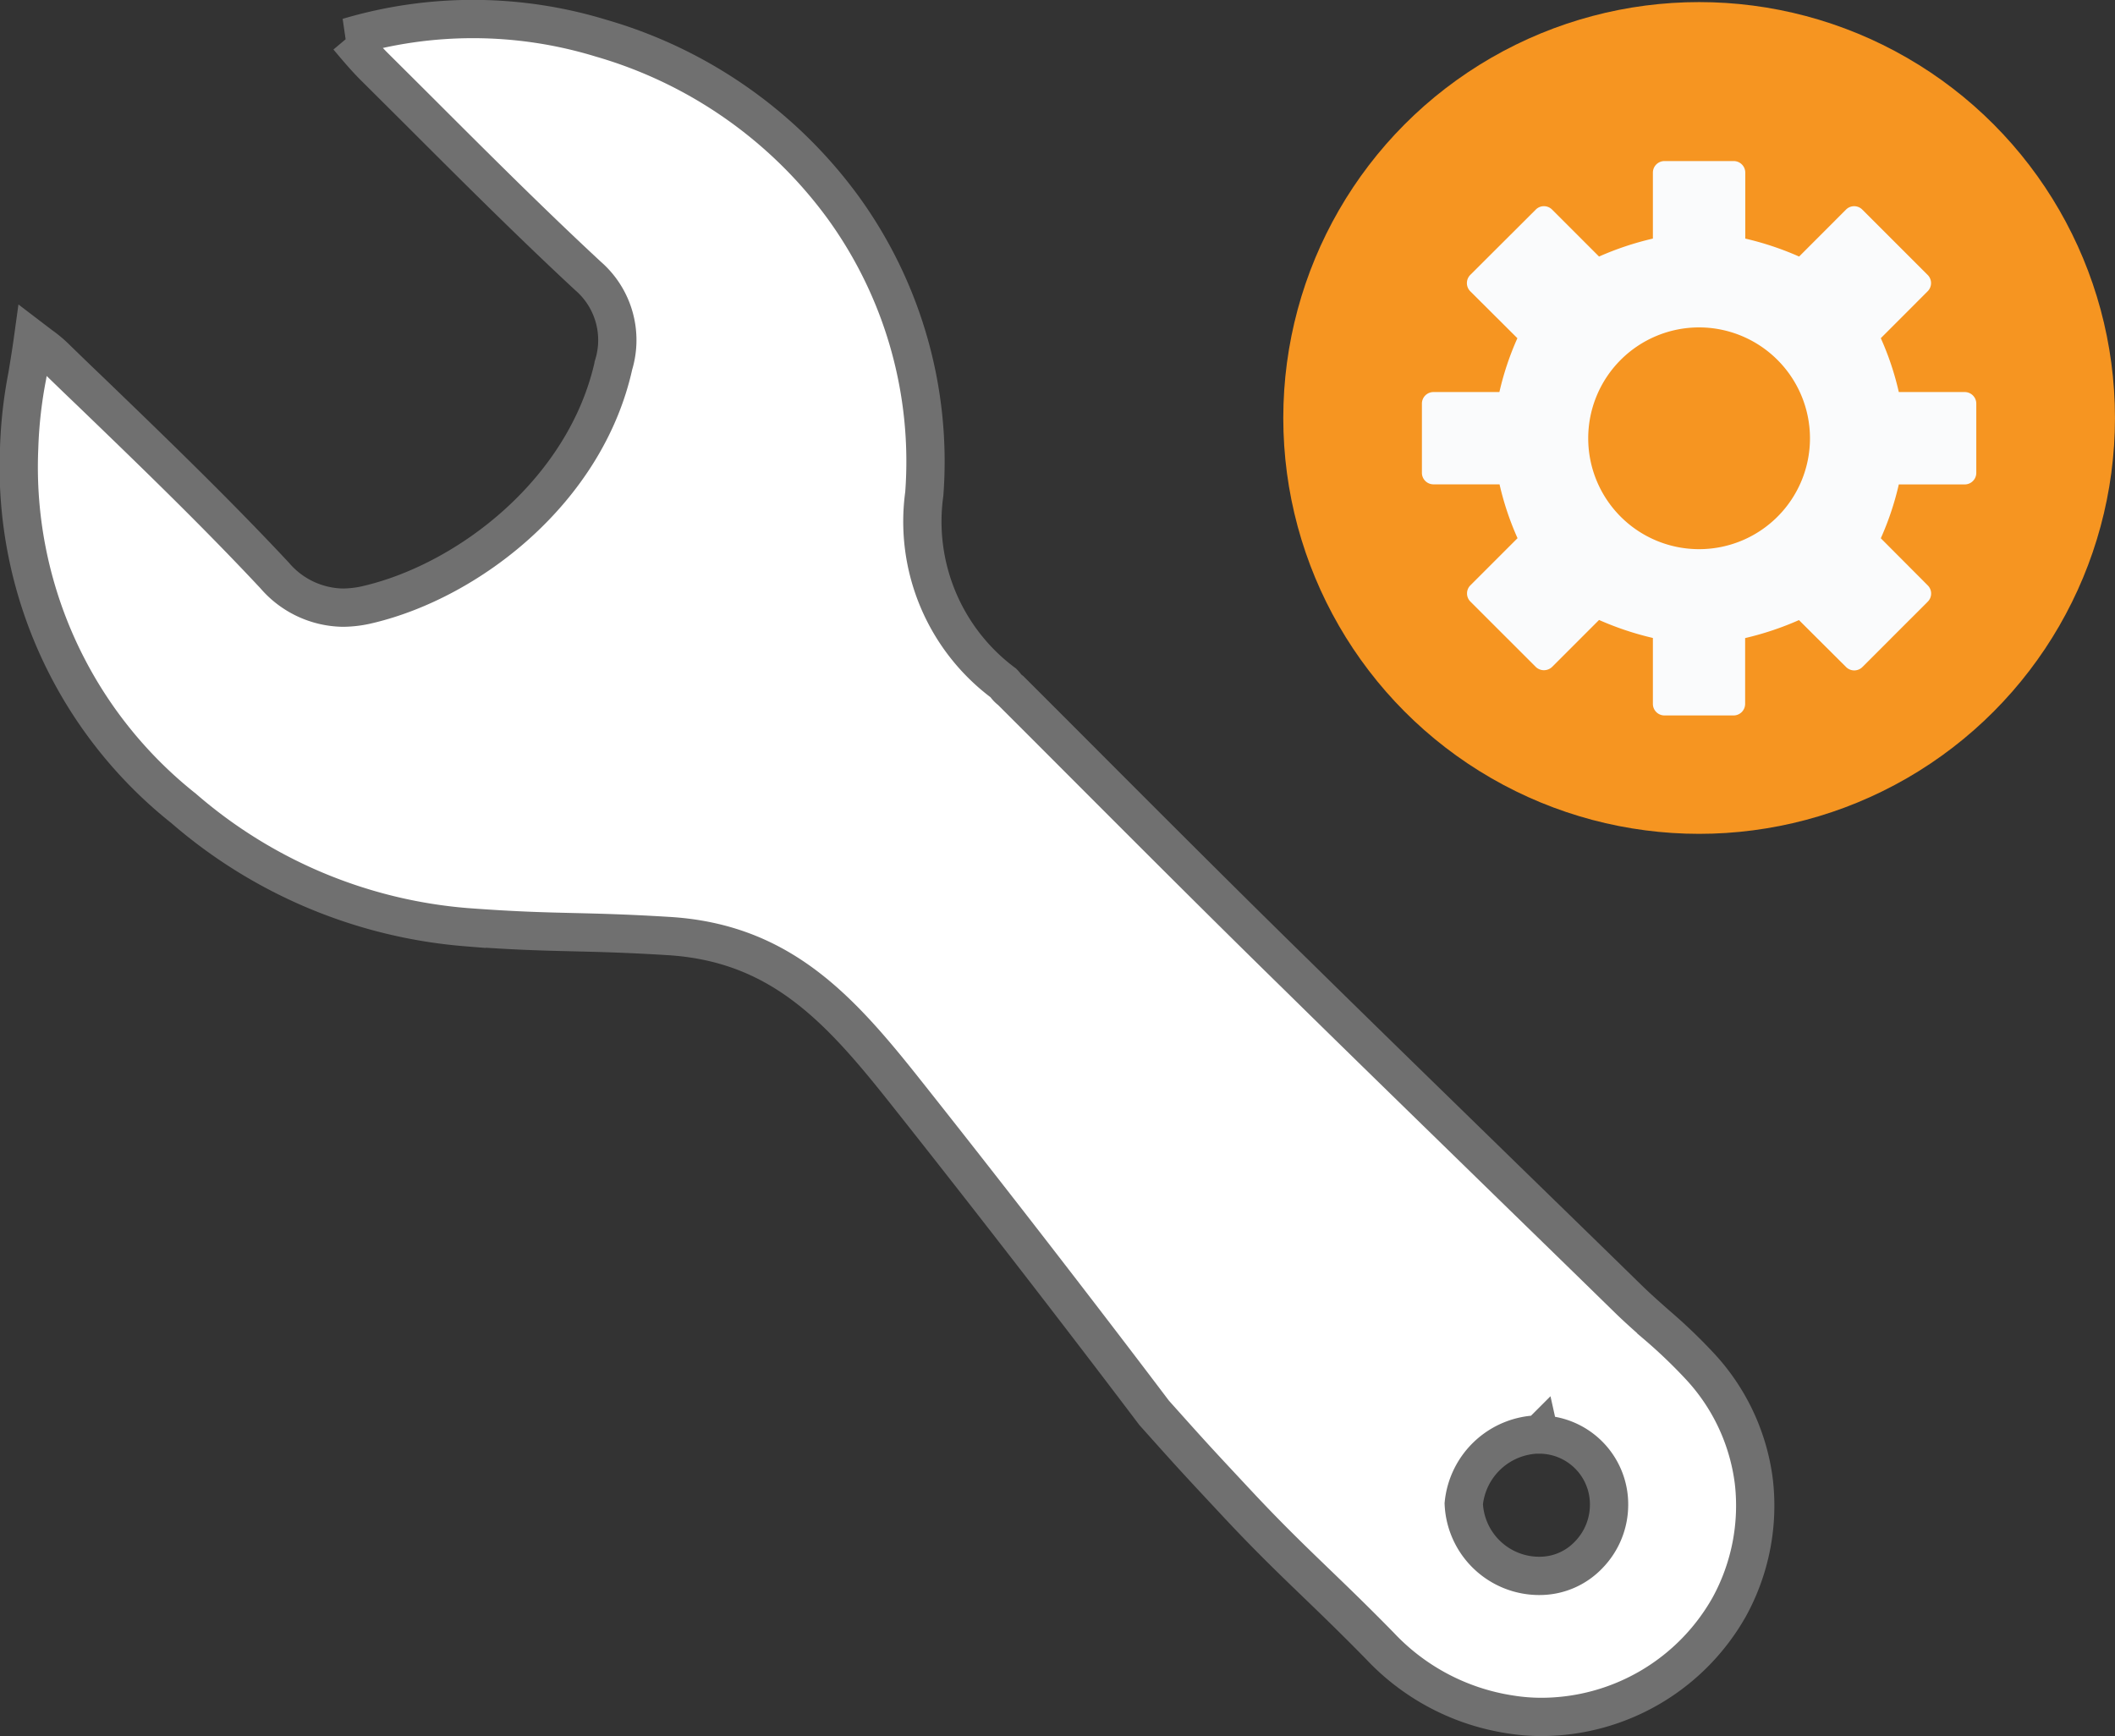
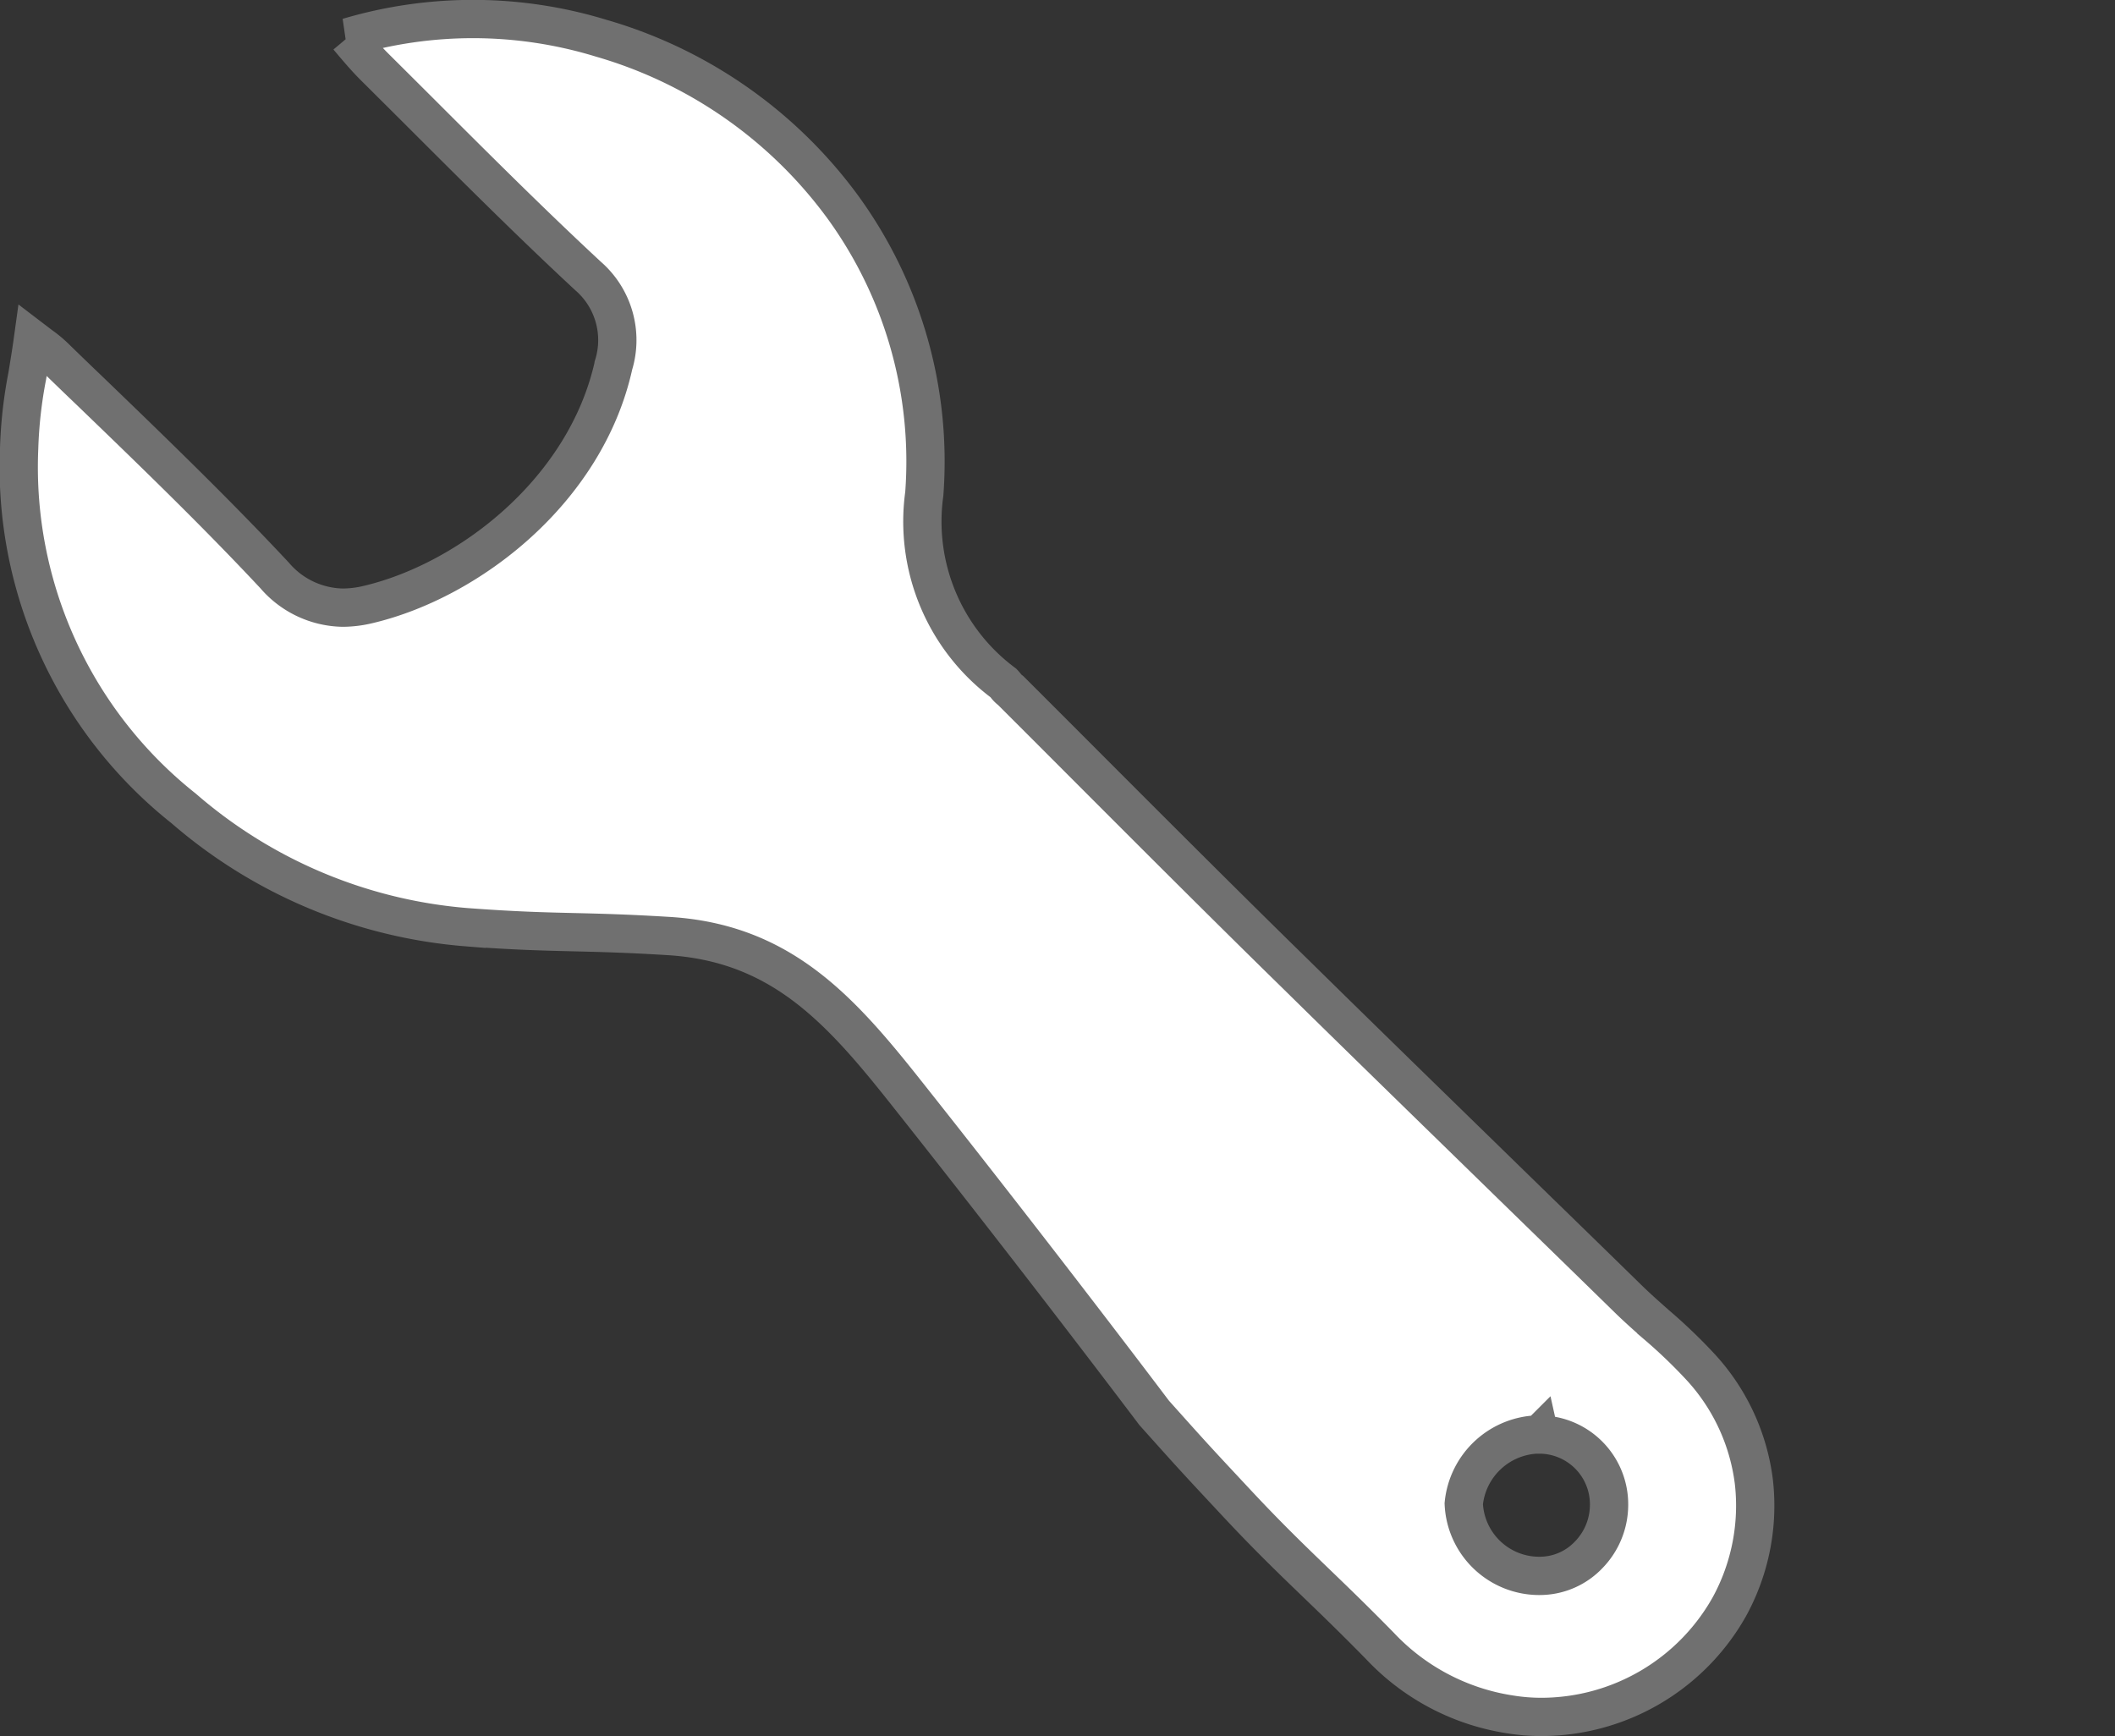
<svg xmlns="http://www.w3.org/2000/svg" width="71.815" height="58.948" viewBox="0 0 71.815 58.948">
  <rect x="0" y="0" width="71.815" height="58.948" fill="#333333" stroke="none" />
  <g id="Group_9821" data-name="Group 9821" transform="translate(0.65 0.071)">
    <g id="Icons_Actions_recAction" data-name="Icons/Actions/recAction" transform="translate(0 0.579)">
      <path id="Combined_Shape" data-name="Combined Shape" d="M51.694,57.648h0a6.653,6.653,0,0,1-1.082-.088,7.647,7.647,0,0,1-4.4-2.316c-.85-.868-1.514-1.509-2.157-2.128-.855-.825-1.663-1.6-2.78-2.8-1.4-1.5-1.4-1.5-2.736-2.993-.038-.05-3.845-5.106-8.5-10.973-2.237-2.818-4.246-4.992-8-5.218-1.419-.087-2.334-.109-3.22-.13-1.023-.024-1.99-.047-3.626-.169A16.7,16.7,0,0,1,5.586,26.8,14.794,14.794,0,0,1,0,14.567a15.278,15.278,0,0,1,.276-2.453c.066-.4.133-.805.192-1.233l.262.2a4.017,4.017,0,0,1,.456.373q.615.6,1.232,1.189c2.086,2.011,4.242,4.09,6.257,6.246a3.113,3.113,0,0,0,2.317,1.094,3.748,3.748,0,0,0,.866-.109c3.426-.812,7.386-3.867,8.328-8.135a2.881,2.881,0,0,0-.871-3.02c-1.908-1.771-3.806-3.665-5.642-5.5q-.816-.814-1.629-1.622c-.292-.294-.546-.593-.874-.984a14.877,14.877,0,0,1,8.582.031A15.5,15.5,0,0,1,27.97,6.383a14.693,14.693,0,0,1,2.764,9.738,6.837,6.837,0,0,0,2.687,6.42c.031.032.058.064.083.095a.805.805,0,0,0,.166.163q1.246,1.244,2.491,2.492l.006.006c2.345,2.348,4.769,4.775,7.174,7.128,2.421,2.382,4.9,4.792,7.289,7.123,1.313,1.279,2.671,2.6,4.007,3.907.307.3.635.59.953.871a17.88,17.88,0,0,1,1.453,1.387A7.033,7.033,0,0,1,58.9,49.643a7.141,7.141,0,0,1-.831,4.266A7.336,7.336,0,0,1,51.694,57.648Zm-.075-9.592h0a2.61,2.61,0,0,0-2.567,2.353,2.565,2.565,0,0,0,2.53,2.45h.056a2.294,2.294,0,0,0,1.656-.715,2.438,2.438,0,0,0,.692-1.7,2.37,2.37,0,0,0-2.312-2.384h-.054Z" transform="translate(0 0)" fill="#fff" stroke="#707070" stroke-width="1.3" />
    </g>
    <g id="Group_9818" data-name="Group 9818" transform="translate(42.924)">
-       <ellipse id="Ellipse_219" data-name="Ellipse 219" cx="14.12" cy="14.121" rx="14.12" ry="14.121" transform="translate(0 0)" fill="#f69521" />
-     </g>
+       </g>
    <g id="Actions_Minus" data-name="Actions/Minus" transform="translate(47.631 5.398)">
-       <path id="Settings" d="M10.589,18.824H8.235a.393.393,0,0,1-.392-.392V16.193a10.29,10.29,0,0,1-1.828-.611L4.421,17.176a.4.4,0,0,1-.555,0L1.647,14.958a.389.389,0,0,1-.115-.277.386.386,0,0,1,.115-.276l1.6-1.6a9.827,9.827,0,0,1-.611-1.828H.392A.393.393,0,0,1,0,10.589V8.235a.393.393,0,0,1,.392-.392H2.631a9.81,9.81,0,0,1,.611-1.828l-1.6-1.594a.394.394,0,0,1,0-.555L3.866,1.648a.387.387,0,0,1,.277-.116.391.391,0,0,1,.278.116L6.015,3.242a10.2,10.2,0,0,1,1.828-.61V.392A.393.393,0,0,1,8.235,0h2.353a.393.393,0,0,1,.392.392v2.24a10.244,10.244,0,0,1,1.828.61L14.4,1.648a.39.39,0,0,1,.554,0l2.219,2.218a.392.392,0,0,1,0,.555L15.582,6.014a9.722,9.722,0,0,1,.611,1.829h2.239a.393.393,0,0,1,.392.392v2.353a.393.393,0,0,1-.392.392H16.193a9.832,9.832,0,0,1-.611,1.828l1.594,1.6a.39.39,0,0,1,0,.553l-2.219,2.219a.391.391,0,0,1-.554,0l-1.6-1.594a10.3,10.3,0,0,1-1.828.611v2.239A.393.393,0,0,1,10.589,18.824ZM9.412,5.648a3.765,3.765,0,1,0,3.765,3.764A3.769,3.769,0,0,0,9.412,5.648Z" fill="#fafbfc" />
-     </g>
+       </g>
  </g>
</svg>